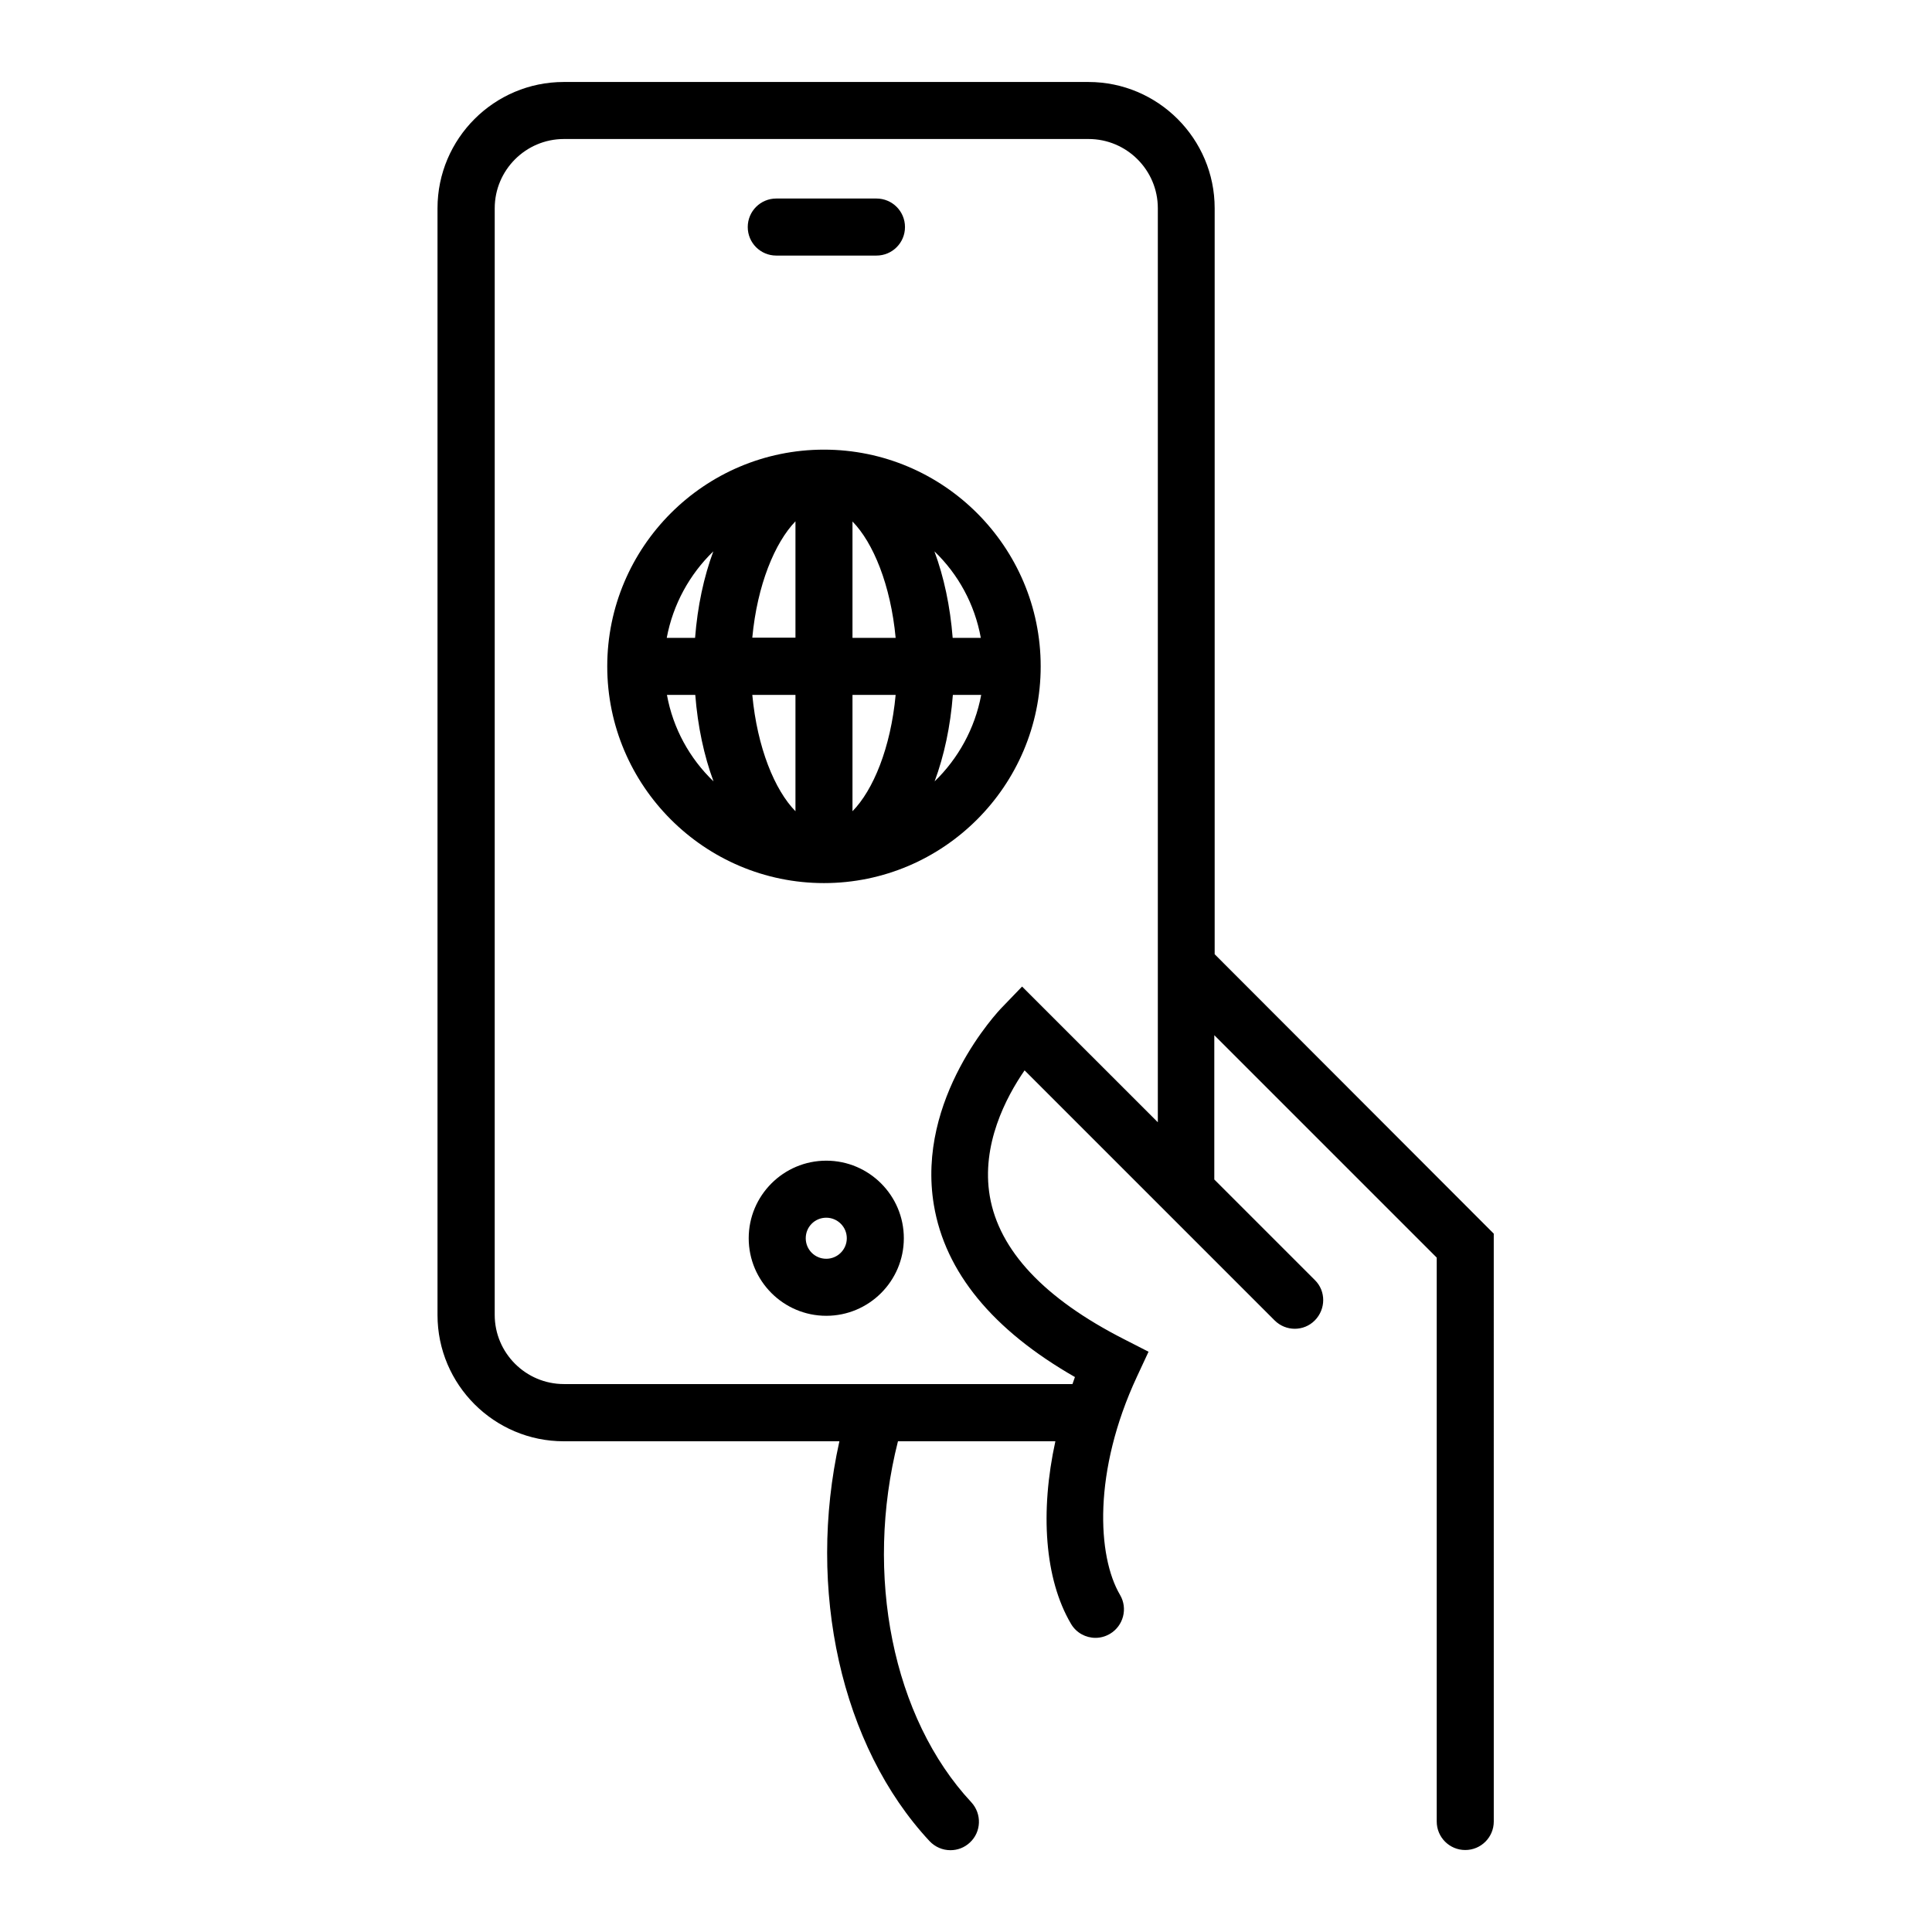
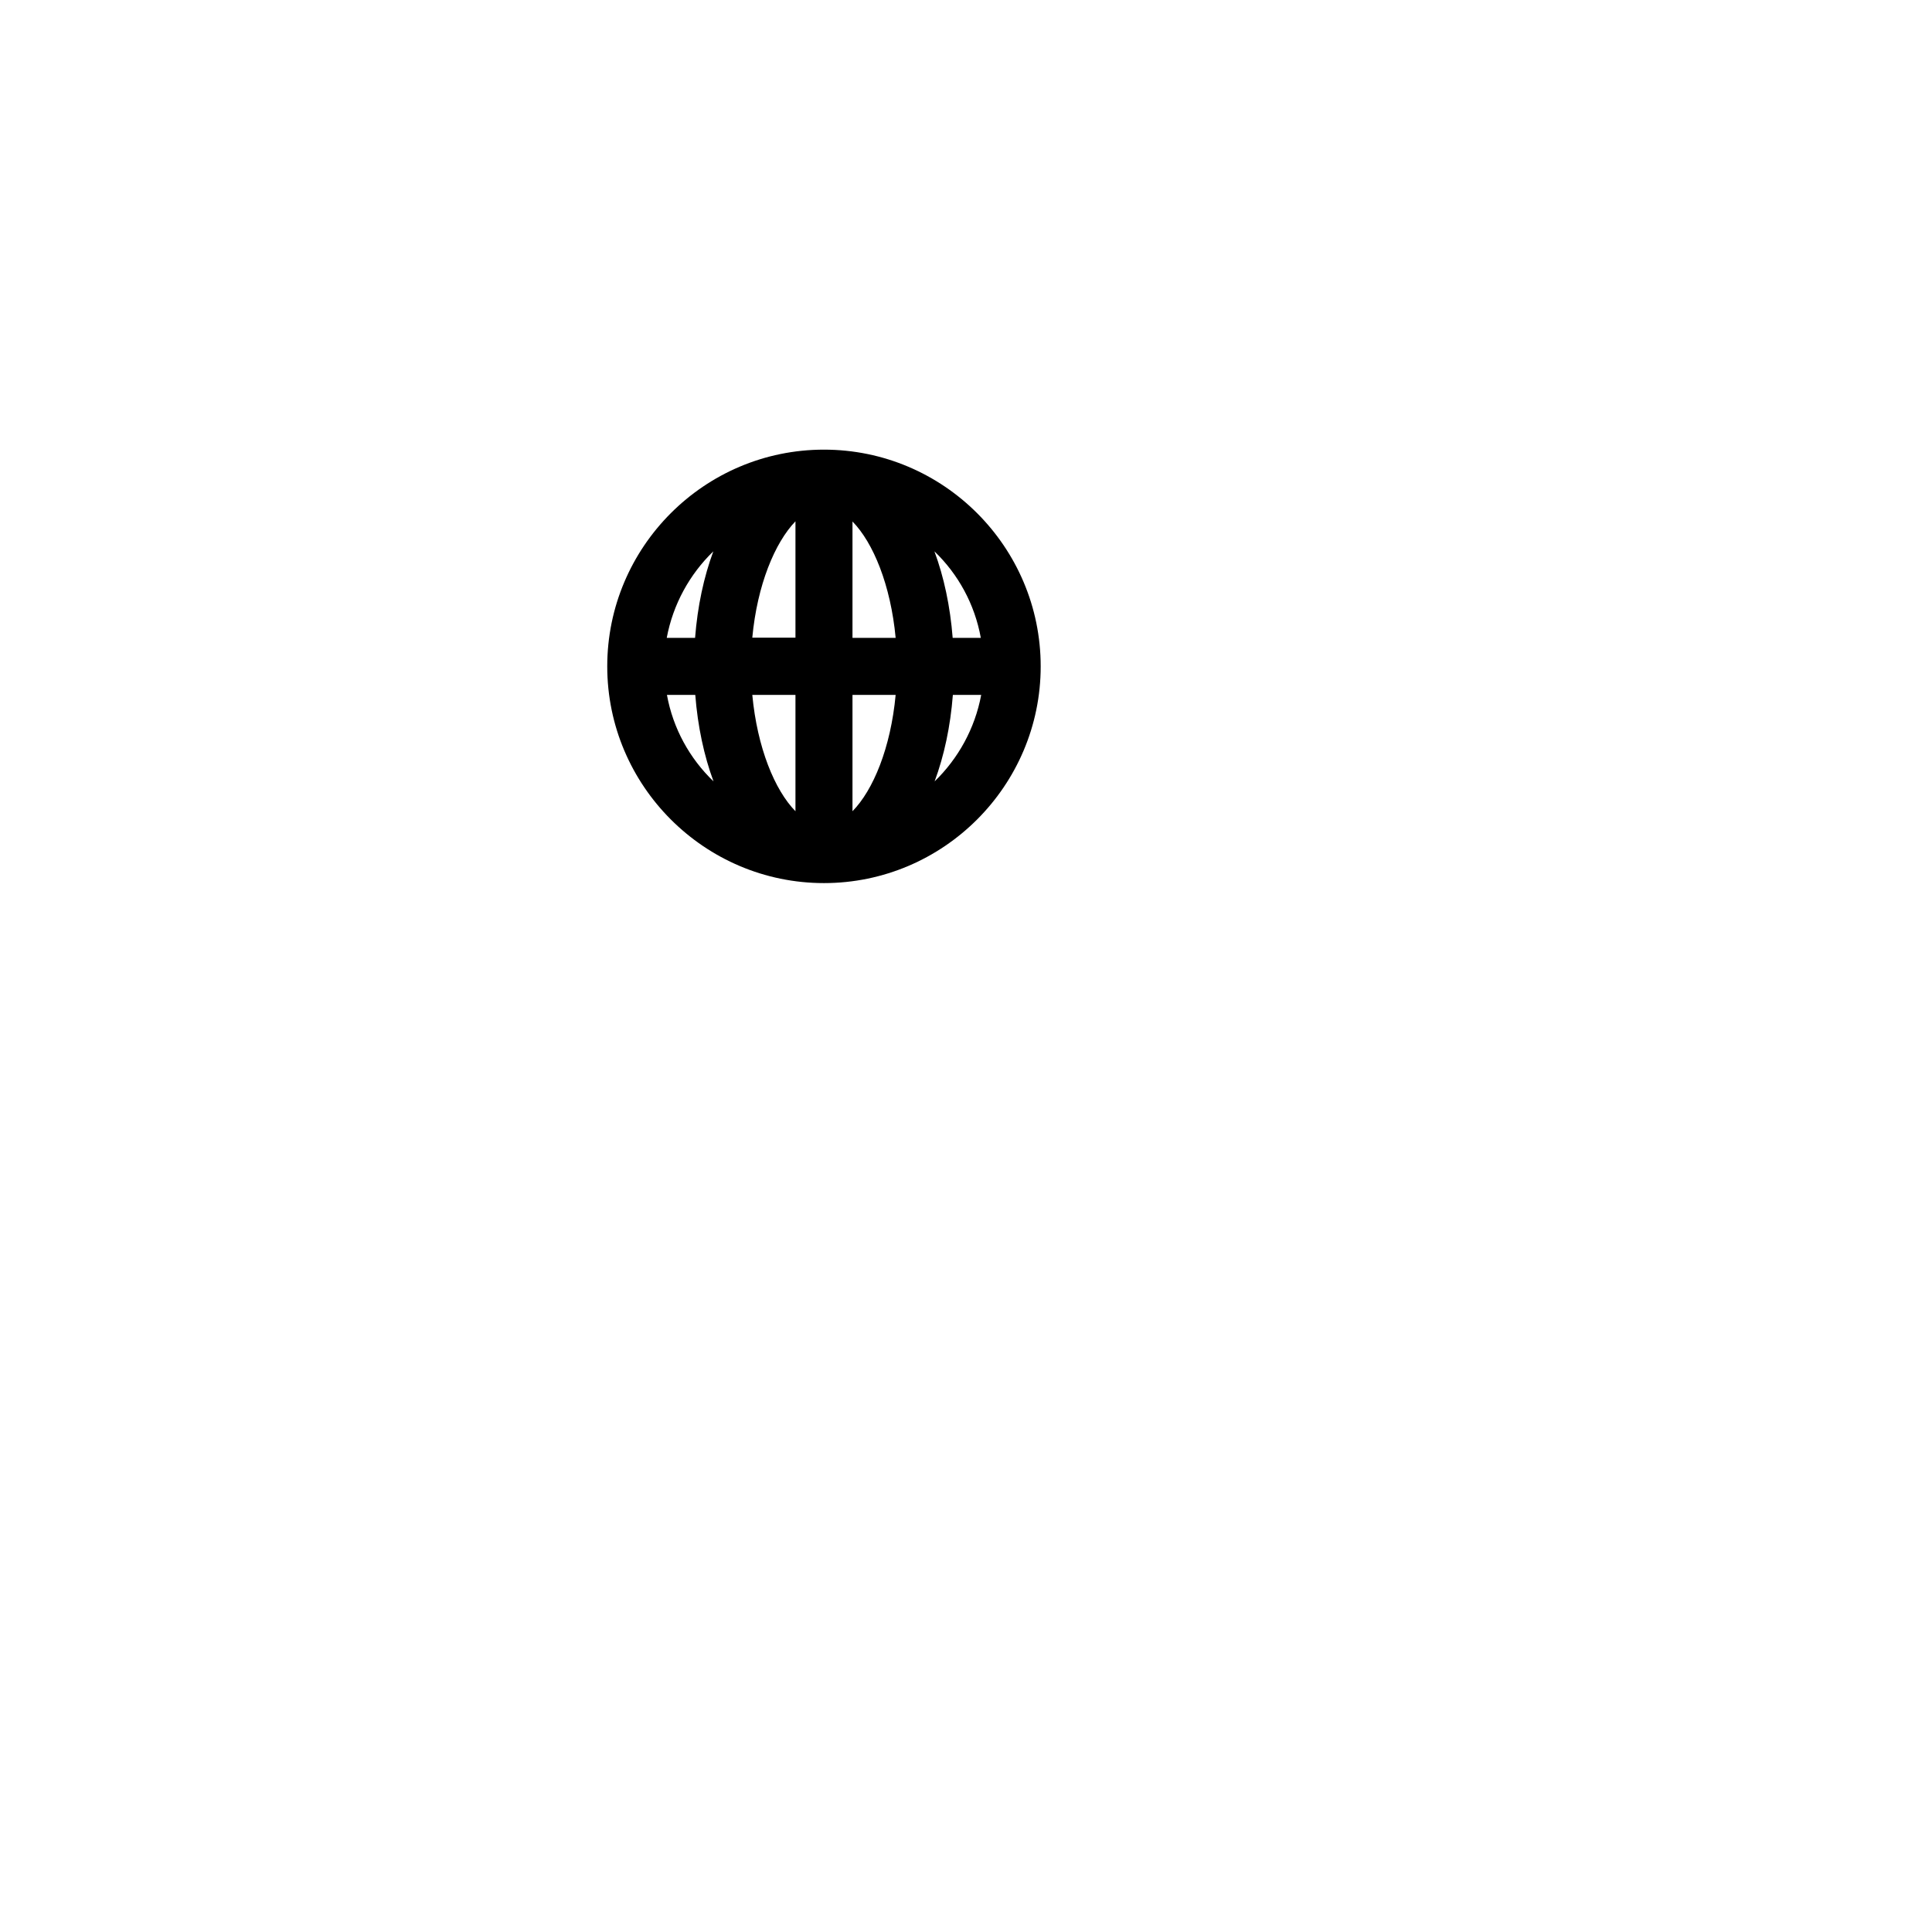
<svg xmlns="http://www.w3.org/2000/svg" fill="#000000" width="800px" height="800px" version="1.1" viewBox="144 144 512 512">
  <g>
    <path d="m362.36 263.16c-31.691 0-57.434 25.797-57.434 57.434 0 31.641 25.797 57.434 57.434 57.434 31.641 0 57.434-25.797 57.434-57.434 0-31.641-25.742-57.434-57.434-57.434zm-7.555 18.992v30.832h-11.438c1.309-14.004 5.996-25.188 11.438-30.832zm0 46v30.832c-5.492-5.594-10.125-16.828-11.438-30.832zm15.113 30.832v-30.832h11.438c-1.312 14.055-5.945 25.238-11.438 30.832zm0-45.949v-30.832c5.492 5.594 10.125 16.828 11.438 30.832zm-36.879-22.922c-2.519 6.801-4.18 14.508-4.836 22.922h-7.508c1.664-8.914 6.098-16.875 12.344-22.922zm-12.293 38.039h7.508c0.656 8.363 2.316 16.121 4.836 22.922-6.297-6.047-10.73-14.004-12.344-22.922zm70.938 22.922c2.519-6.801 4.18-14.508 4.836-22.922h7.508c-1.664 8.918-6.098 16.875-12.344 22.922zm4.785-38.039c-0.656-8.363-2.316-16.121-4.836-22.922 6.297 6.047 10.68 14.008 12.293 22.922z" />
-     <path d="m349.72 211.73h26.551c4.18 0 7.559-3.375 7.559-7.559 0-4.18-3.375-7.559-7.559-7.559h-26.551c-4.18 0-7.559 3.375-7.559 7.559 0 4.18 3.375 7.559 7.559 7.559z" />
-     <path d="m362.97 451.59c-11.336 0-20.555 9.219-20.555 20.555 0 11.336 9.219 20.555 20.555 20.555s20.555-9.219 20.555-20.555c0-11.336-9.219-20.555-20.555-20.555zm0 25.996c-3.023 0-5.441-2.418-5.441-5.441 0-3.023 2.418-5.441 5.441-5.441 2.973 0 5.441 2.418 5.441 5.441 0 2.973-2.418 5.441-5.441 5.441z" />
-     <path d="m465.9 396.88v-197.7c0-18.438-15.012-33.453-33.453-33.453h-139.05c-18.438 0-33.453 15.012-33.453 33.453v293.32c0 18.438 15.012 33.453 33.453 33.453h73.051c-8.715 39.195 0.402 80.762 23.879 105.95 1.512 1.613 3.527 2.418 5.543 2.418 1.863 0 3.68-0.656 5.141-2.016 3.074-2.82 3.223-7.609 0.402-10.68-20.859-22.371-28.414-60.254-19.445-95.672h41.715c-4.082 18.641-2.871 36.477 4.133 48.367 1.41 2.418 3.93 3.727 6.5 3.727 1.309 0 2.621-0.352 3.828-1.059 3.578-2.117 4.785-6.75 2.672-10.328-6.047-10.277-7.203-32.746 4.484-57.836l3.074-6.602-6.5-3.324c-21.16-10.781-33.102-23.527-35.57-37.887-2.316-13.602 4.281-26.199 9.219-33.352l66.25 66.25c2.973 2.973 7.758 2.973 10.68 0s2.973-7.758 0-10.68l-26.652-26.652v-38.238l58.945 58.945v149.43c0 4.18 3.375 7.559 7.559 7.559 4.18 0 7.559-3.375 7.559-7.559l-0.004-155.78zm-51.039 8.566-5.34 5.543c-0.957 0.957-22.773 24.031-18.035 52.348 2.973 17.785 15.566 33.102 37.383 45.594-0.25 0.605-0.402 1.258-0.656 1.863l-134.77-0.004c-10.078 0-18.34-8.211-18.34-18.34l0.004-293.27c0-10.078 8.211-18.34 18.34-18.34h139.05c10.078 0 18.34 8.211 18.34 18.34v242.23z" />
  </g>
</svg>